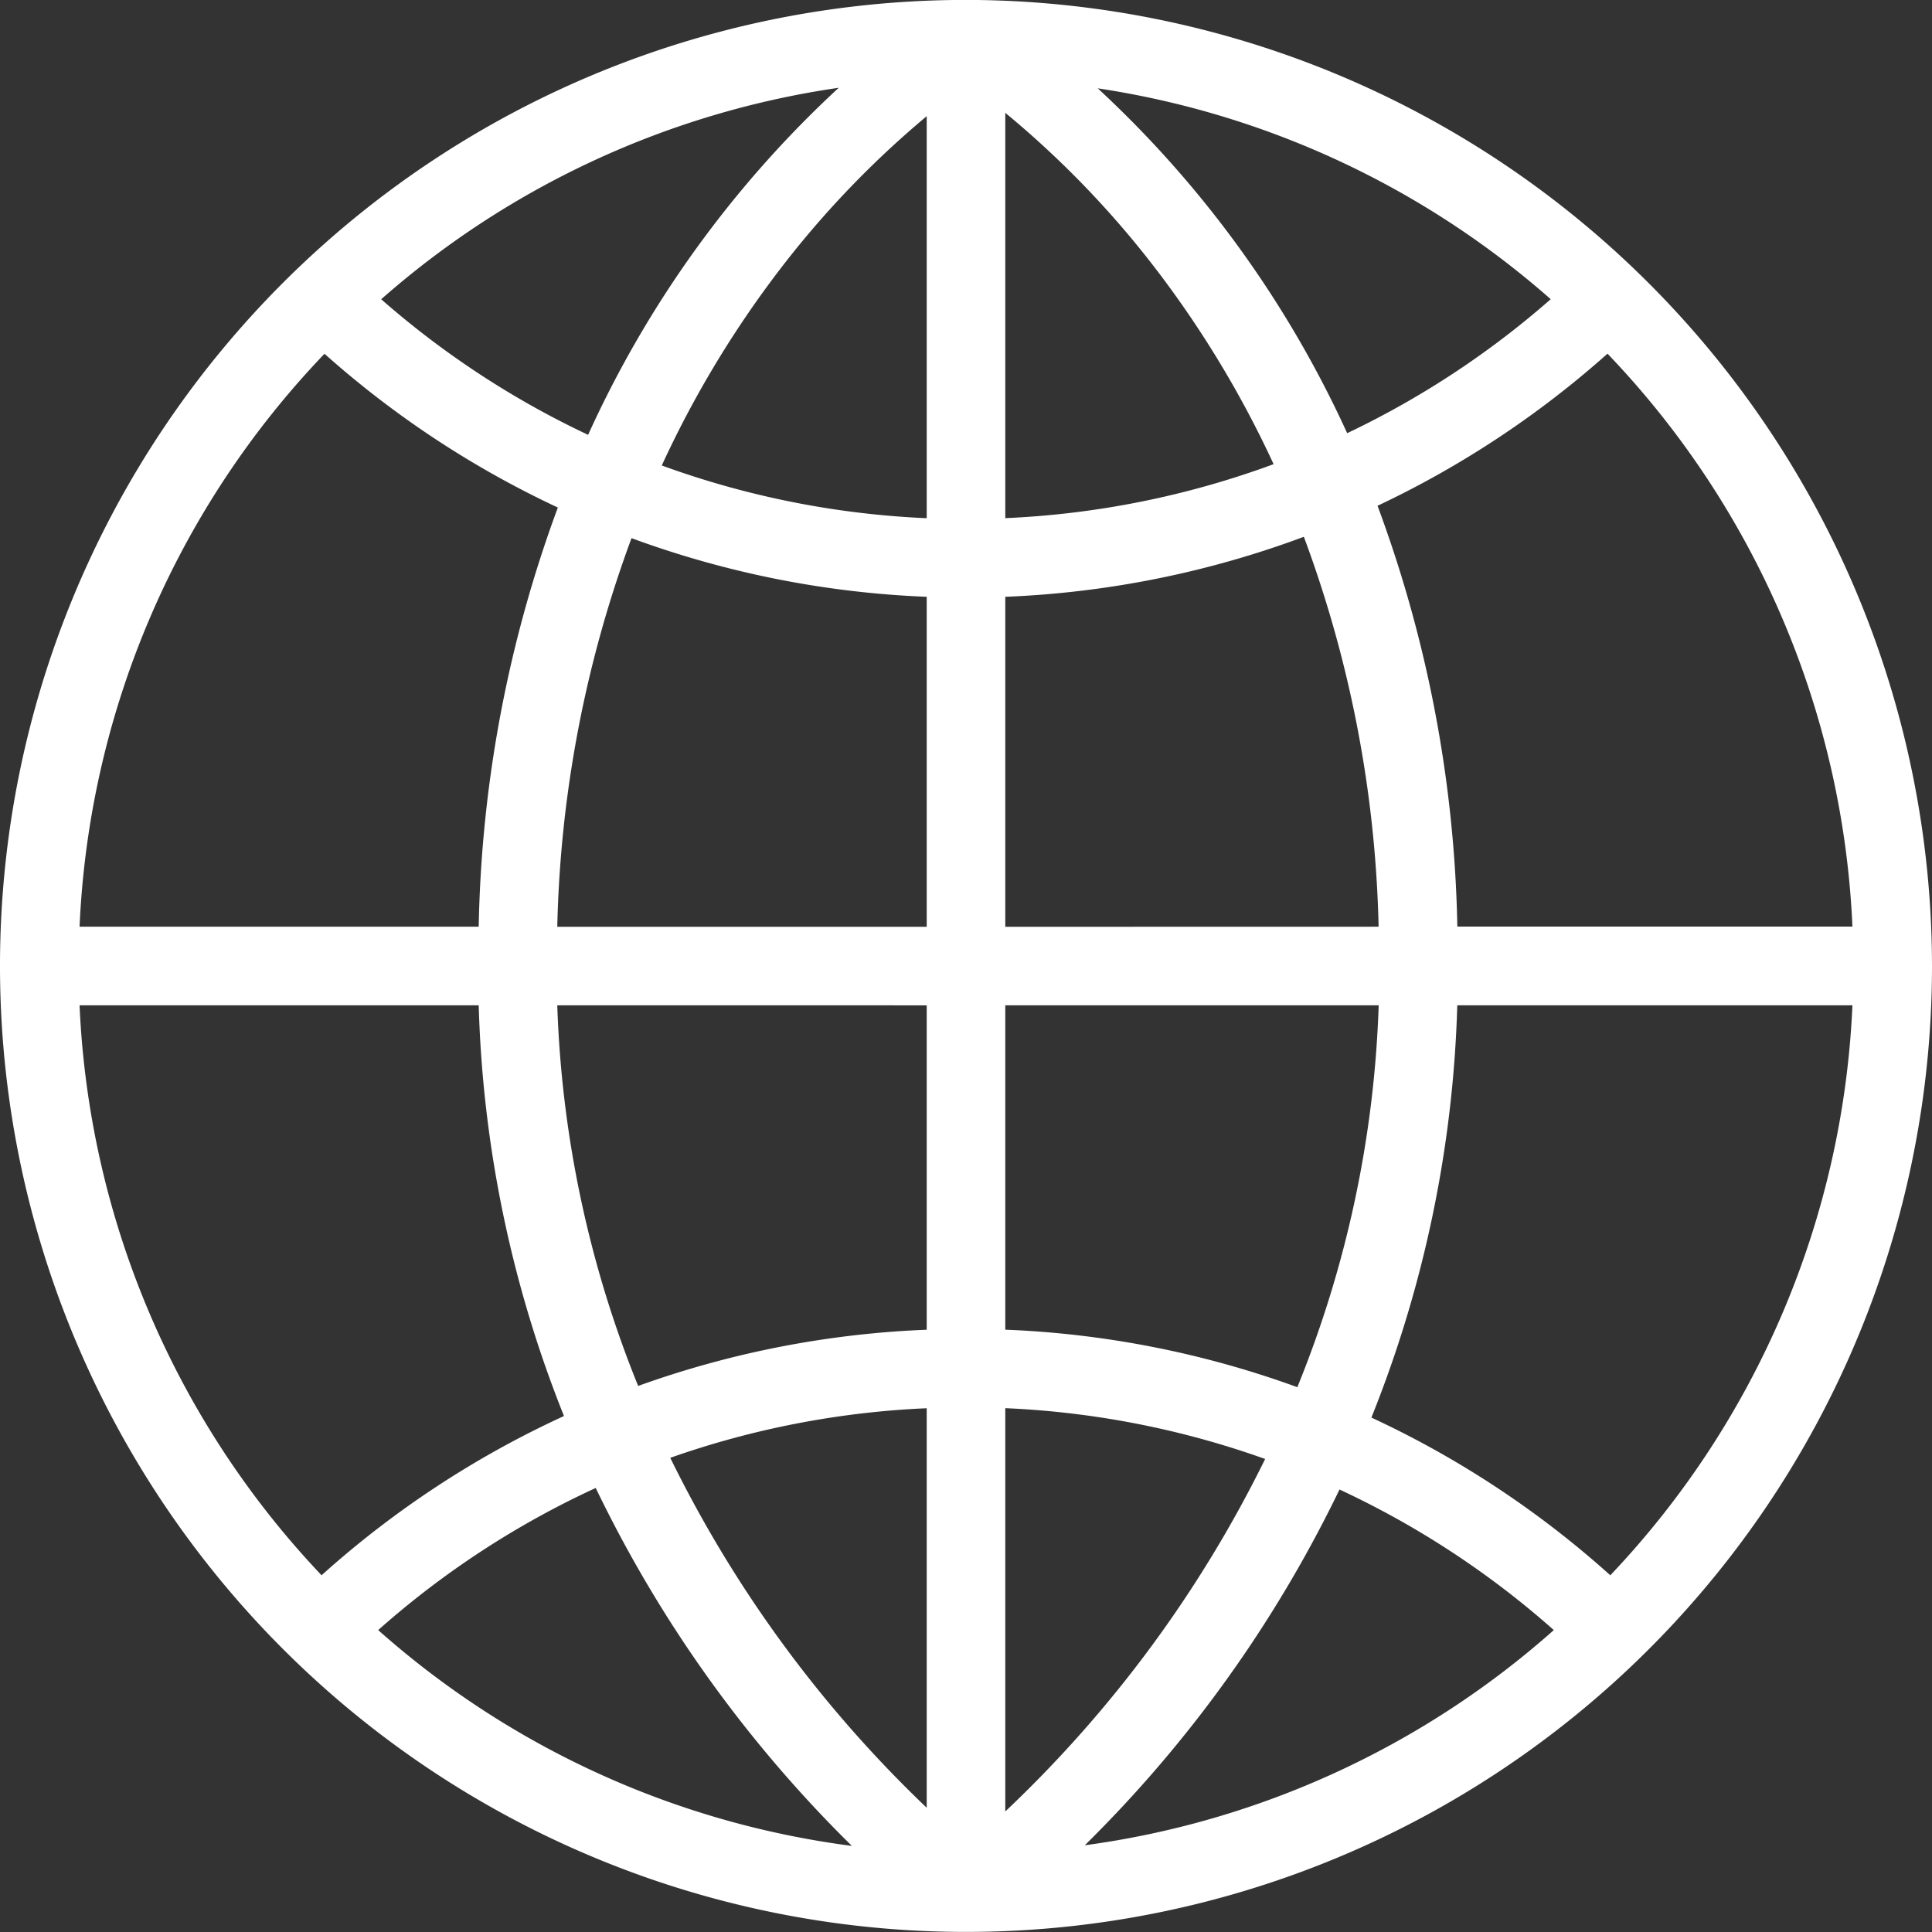
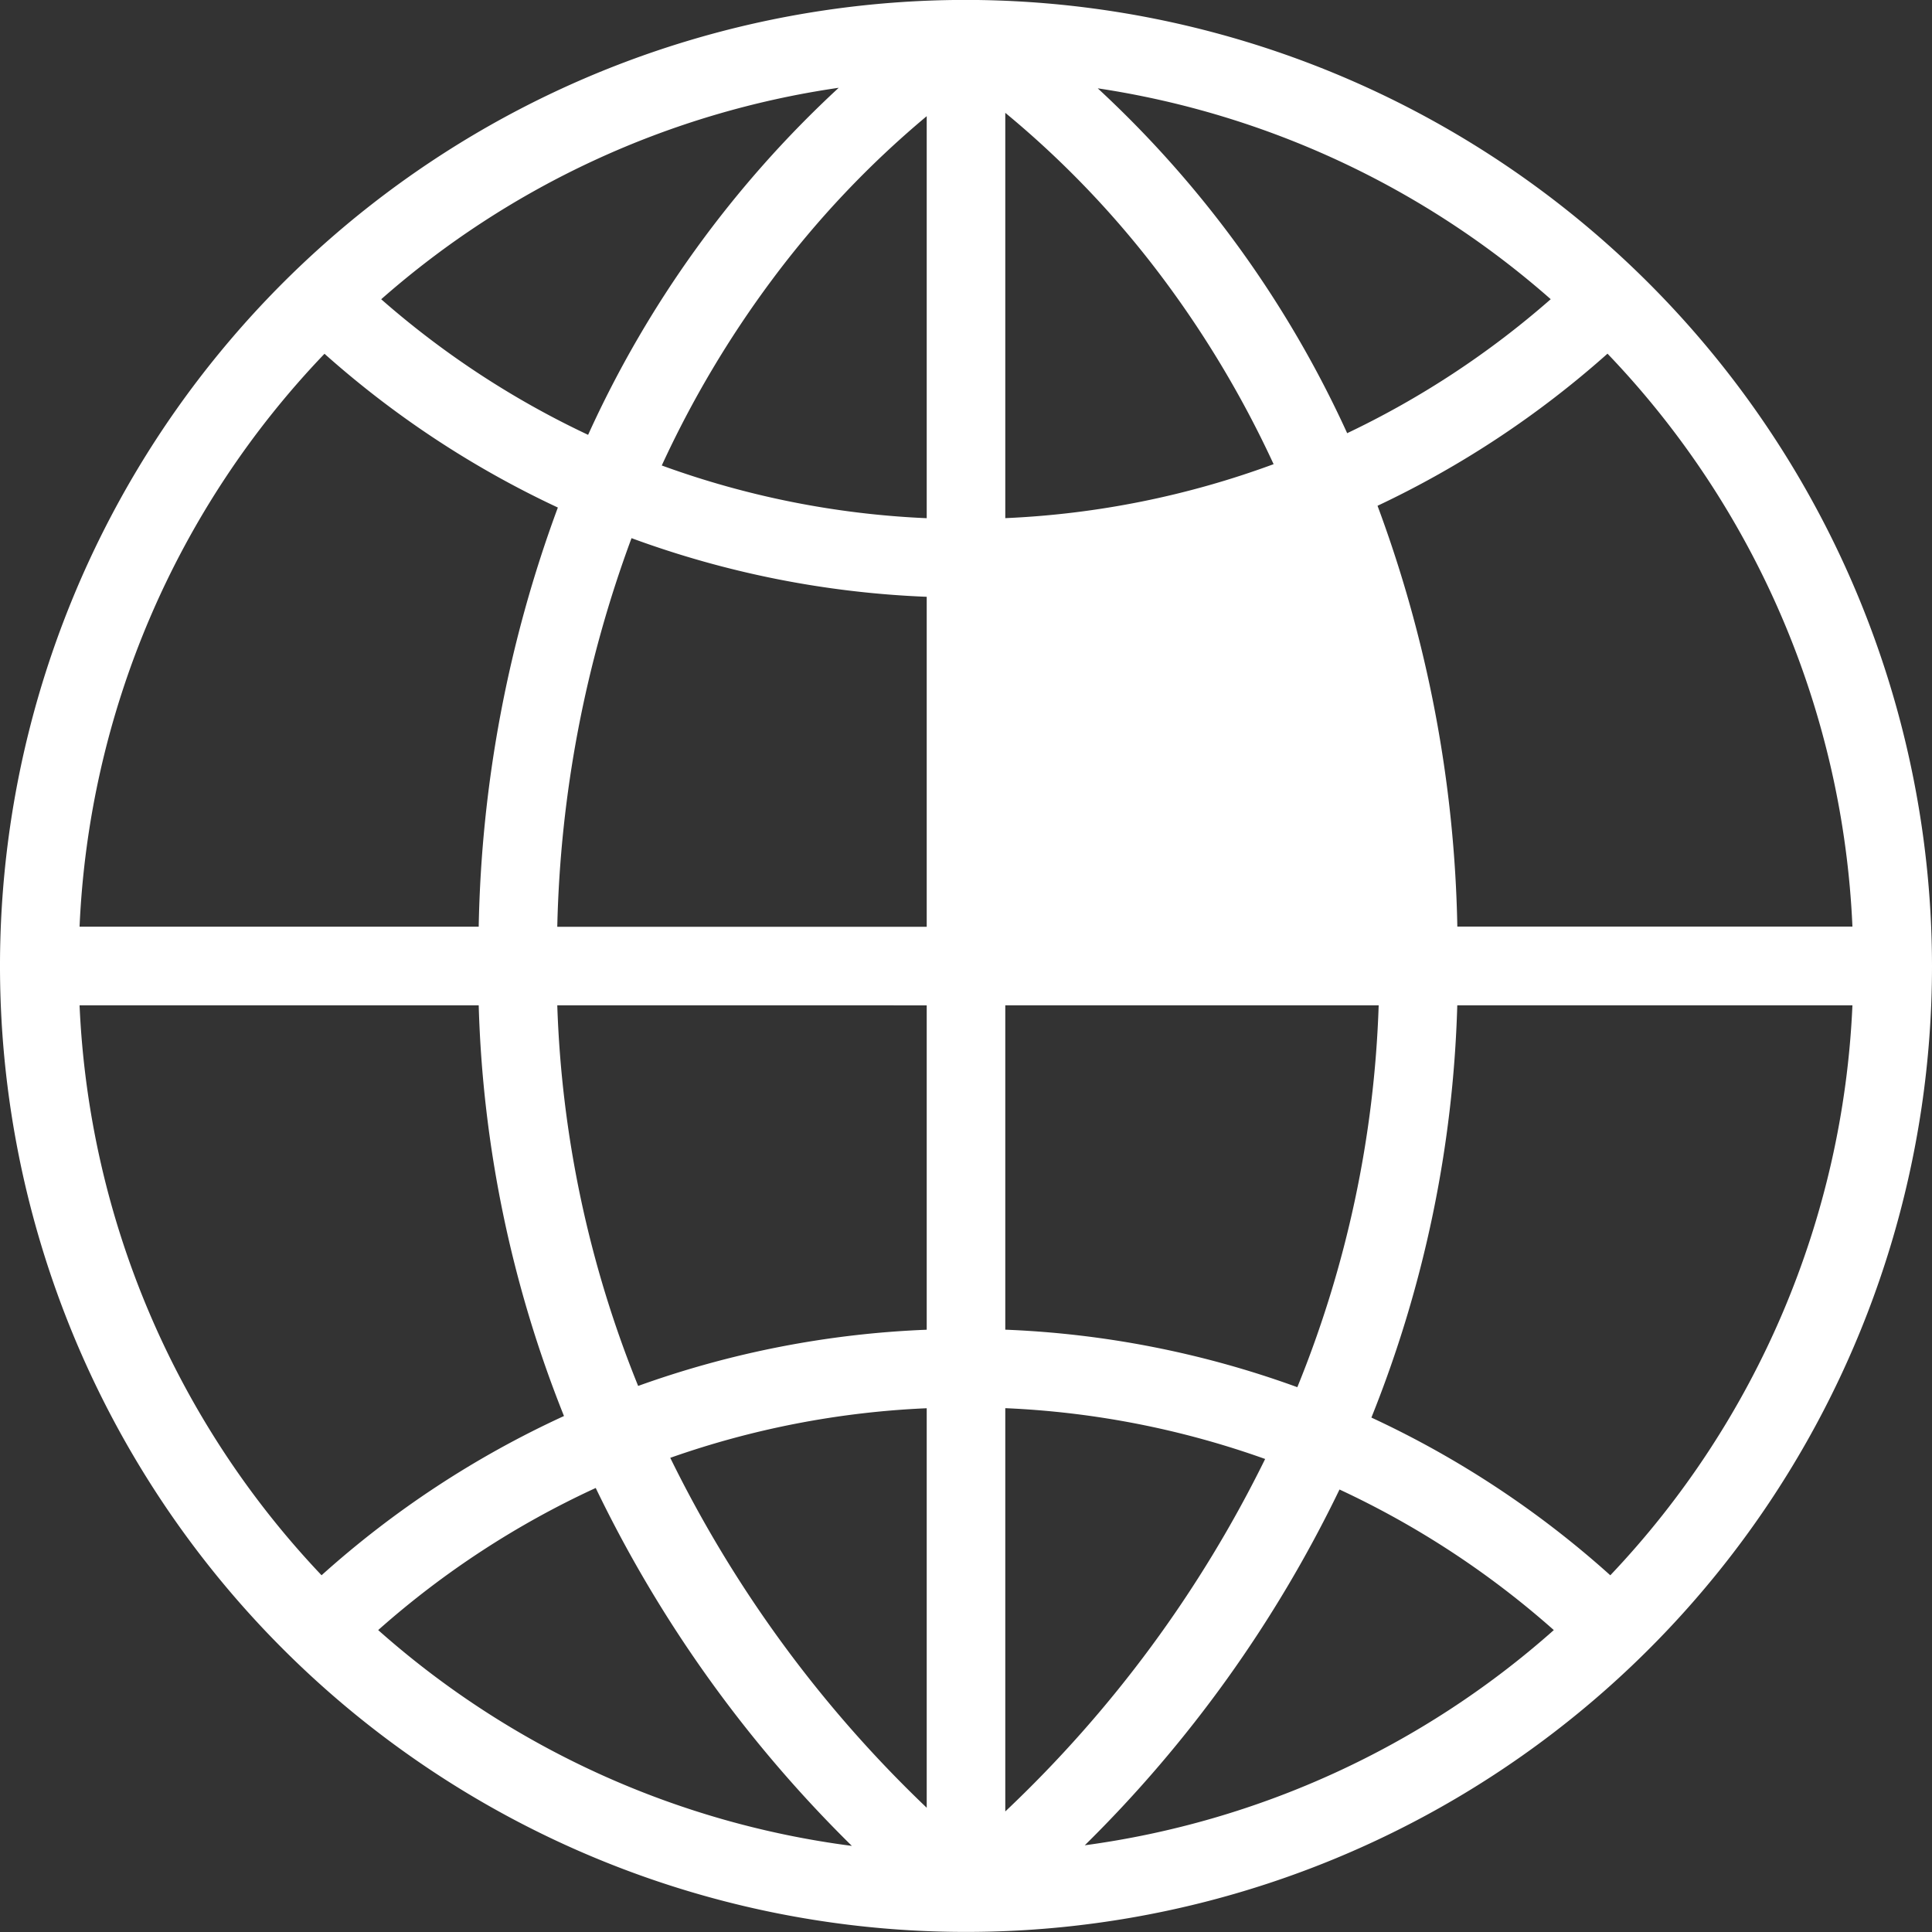
<svg xmlns="http://www.w3.org/2000/svg" width="800px" height="800px" viewBox="0 0 73.768 73.768" fill="#ffffff">
  <rect x="0" y="0" width="73.768" height="73.768" fill="#333333" stroke="none" />
  <g id="SVGRepo_bgCarrier" stroke-width="0" />
  <g id="SVGRepo_tracerCarrier" stroke-linecap="round" stroke-linejoin="round" />
  <g id="SVGRepo_iconCarrier">
-     <path id="Path_10" data-name="Path 10" d="M117.606,385.2a36.884,36.884,0,1,0,36.884,36.884A36.926,36.926,0,0,0,117.606,385.2Zm33.846,35.383H136.366a48.681,48.681,0,0,0-3.047-16.068,36.786,36.786,0,0,0,8.781-5.808A33.752,33.752,0,0,1,151.452,420.586Zm-32.346-31.072a36.534,36.534,0,0,1,6.069,6.387,39.467,39.467,0,0,1,4.176,7.028,33.843,33.843,0,0,1-10.245,2.061Zm3.534-.935a33.762,33.762,0,0,1,17.292,8.051,33.809,33.809,0,0,1-7.772,5.116A41.252,41.252,0,0,0,122.64,388.579ZM110.19,395.9a36.615,36.615,0,0,1,5.916-6.261v15.35a33.789,33.789,0,0,1-10.116-2.013A39.5,39.5,0,0,1,110.19,395.9Zm-7.013,5.906a33.8,33.8,0,0,1-7.9-5.177,33.757,33.757,0,0,1,17.469-8.074A41.244,41.244,0,0,0,103.177,401.807Zm12.929,6.183v12.6H102a45.607,45.607,0,0,1,2.835-14.838A36.83,36.83,0,0,0,116.106,407.99Zm0,15.6v12.386a36.8,36.8,0,0,0-11.018,2.146A42.373,42.373,0,0,1,102,423.587Zm0,15.386v15.252a47.106,47.106,0,0,1-9.792-13.361A33.819,33.819,0,0,1,116.106,438.973Zm-2.86,16.708a33.755,33.755,0,0,1-18.084-8.24,33.786,33.786,0,0,1,8.306-5.426A48.955,48.955,0,0,0,113.246,455.681Zm5.86-1.313v-15.4a33.8,33.8,0,0,1,9.922,1.94A47.081,47.081,0,0,1,119.106,454.368Zm12.762-12.294a33.846,33.846,0,0,1,8.182,5.367,33.759,33.759,0,0,1-17.909,8.217A48.888,48.888,0,0,0,131.868,442.074Zm-12.762-6.1V423.587h14.257a42.352,42.352,0,0,1-3.106,14.582A36.818,36.818,0,0,0,119.106,435.973Zm0-15.386v-12.6a36.806,36.806,0,0,0,11.4-2.291,45.562,45.562,0,0,1,2.854,14.888ZM93.112,398.711a36.8,36.8,0,0,0,8.91,5.871A48.7,48.7,0,0,0,99,420.587H83.76A33.757,33.757,0,0,1,93.112,398.711ZM83.76,423.587H99a45.675,45.675,0,0,0,3.256,15.683A36.807,36.807,0,0,0,93,445.35,33.755,33.755,0,0,1,83.76,423.587Zm58.447,21.764a36.8,36.8,0,0,0-9.122-6.022,45.69,45.69,0,0,0,3.279-15.742h15.088A33.759,33.759,0,0,1,142.207,445.351Z" transform="translate(-80.722 -385.203)" fill="#ffffff" />
+     <path id="Path_10" data-name="Path 10" d="M117.606,385.2a36.884,36.884,0,1,0,36.884,36.884A36.926,36.926,0,0,0,117.606,385.2Zm33.846,35.383H136.366a48.681,48.681,0,0,0-3.047-16.068,36.786,36.786,0,0,0,8.781-5.808A33.752,33.752,0,0,1,151.452,420.586Zm-32.346-31.072a36.534,36.534,0,0,1,6.069,6.387,39.467,39.467,0,0,1,4.176,7.028,33.843,33.843,0,0,1-10.245,2.061Zm3.534-.935a33.762,33.762,0,0,1,17.292,8.051,33.809,33.809,0,0,1-7.772,5.116A41.252,41.252,0,0,0,122.64,388.579ZM110.19,395.9a36.615,36.615,0,0,1,5.916-6.261v15.35a33.789,33.789,0,0,1-10.116-2.013A39.5,39.5,0,0,1,110.19,395.9Zm-7.013,5.906a33.8,33.8,0,0,1-7.9-5.177,33.757,33.757,0,0,1,17.469-8.074A41.244,41.244,0,0,0,103.177,401.807Zm12.929,6.183v12.6H102a45.607,45.607,0,0,1,2.835-14.838A36.83,36.83,0,0,0,116.106,407.99Zm0,15.6v12.386a36.8,36.8,0,0,0-11.018,2.146A42.373,42.373,0,0,1,102,423.587Zm0,15.386v15.252a47.106,47.106,0,0,1-9.792-13.361A33.819,33.819,0,0,1,116.106,438.973Zm-2.86,16.708a33.755,33.755,0,0,1-18.084-8.24,33.786,33.786,0,0,1,8.306-5.426A48.955,48.955,0,0,0,113.246,455.681Zm5.86-1.313v-15.4a33.8,33.8,0,0,1,9.922,1.94A47.081,47.081,0,0,1,119.106,454.368Zm12.762-12.294a33.846,33.846,0,0,1,8.182,5.367,33.759,33.759,0,0,1-17.909,8.217A48.888,48.888,0,0,0,131.868,442.074Zm-12.762-6.1V423.587h14.257a42.352,42.352,0,0,1-3.106,14.582A36.818,36.818,0,0,0,119.106,435.973Zm0-15.386v-12.6ZM93.112,398.711a36.8,36.8,0,0,0,8.91,5.871A48.7,48.7,0,0,0,99,420.587H83.76A33.757,33.757,0,0,1,93.112,398.711ZM83.76,423.587H99a45.675,45.675,0,0,0,3.256,15.683A36.807,36.807,0,0,0,93,445.35,33.755,33.755,0,0,1,83.76,423.587Zm58.447,21.764a36.8,36.8,0,0,0-9.122-6.022,45.69,45.69,0,0,0,3.279-15.742h15.088A33.759,33.759,0,0,1,142.207,445.351Z" transform="translate(-80.722 -385.203)" fill="#ffffff" />
  </g>
</svg>